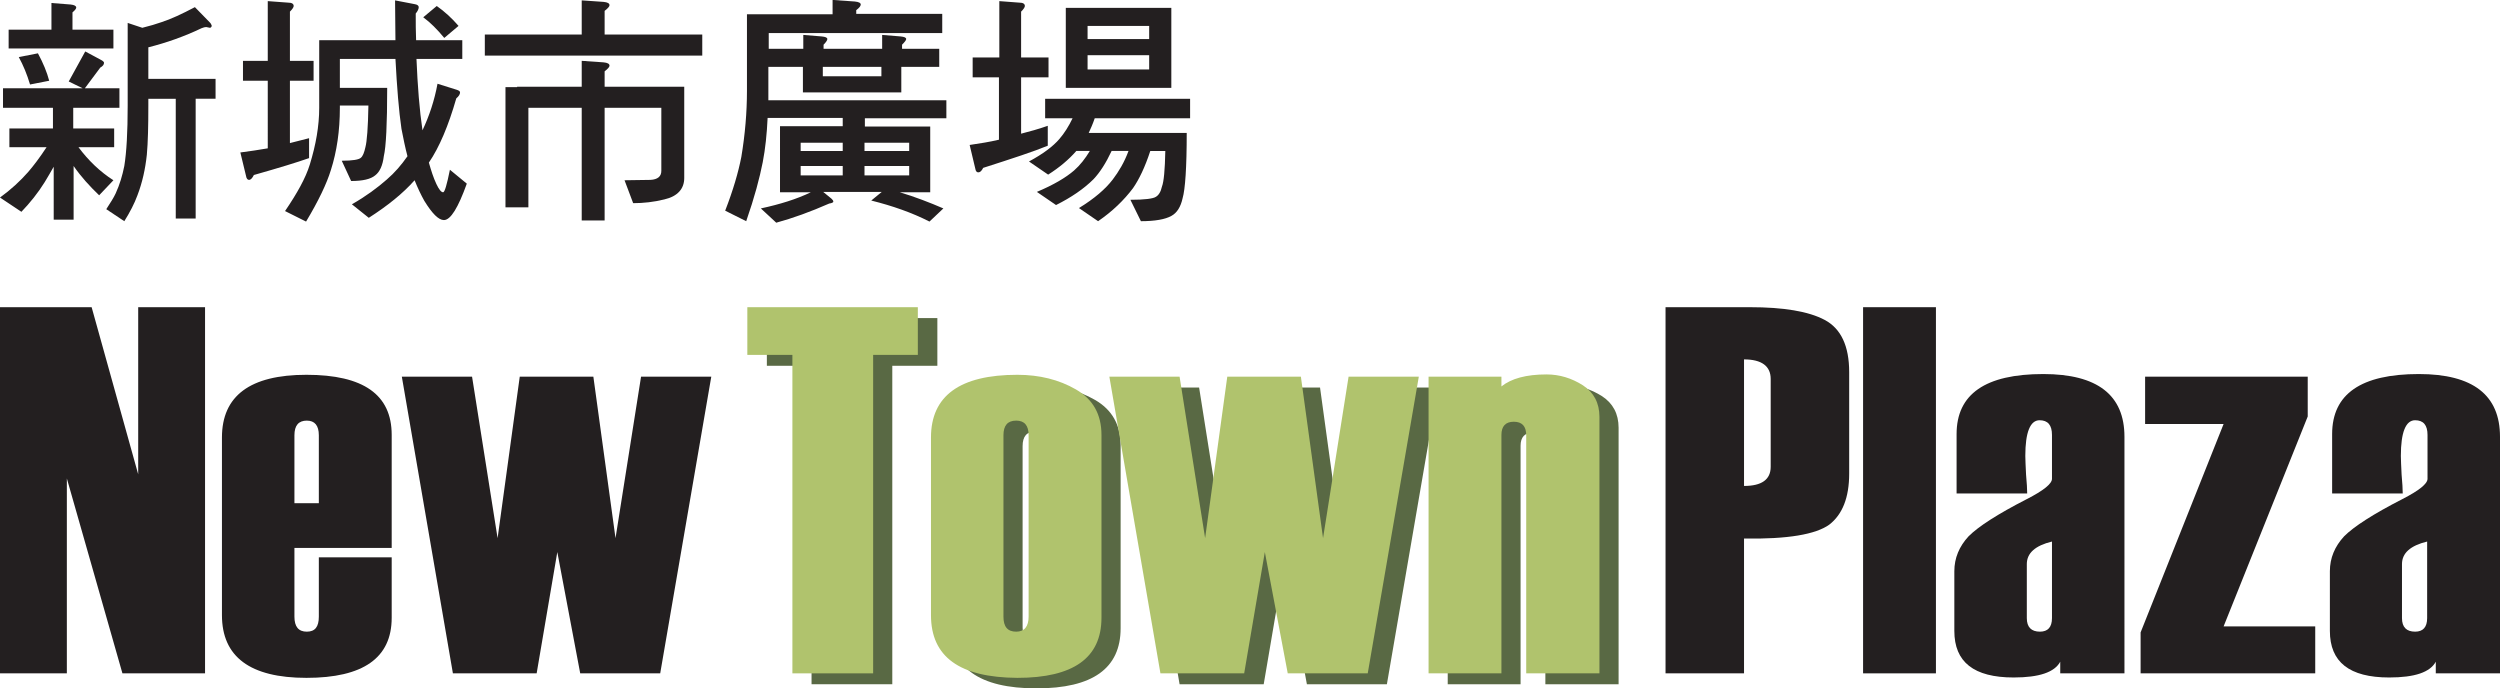
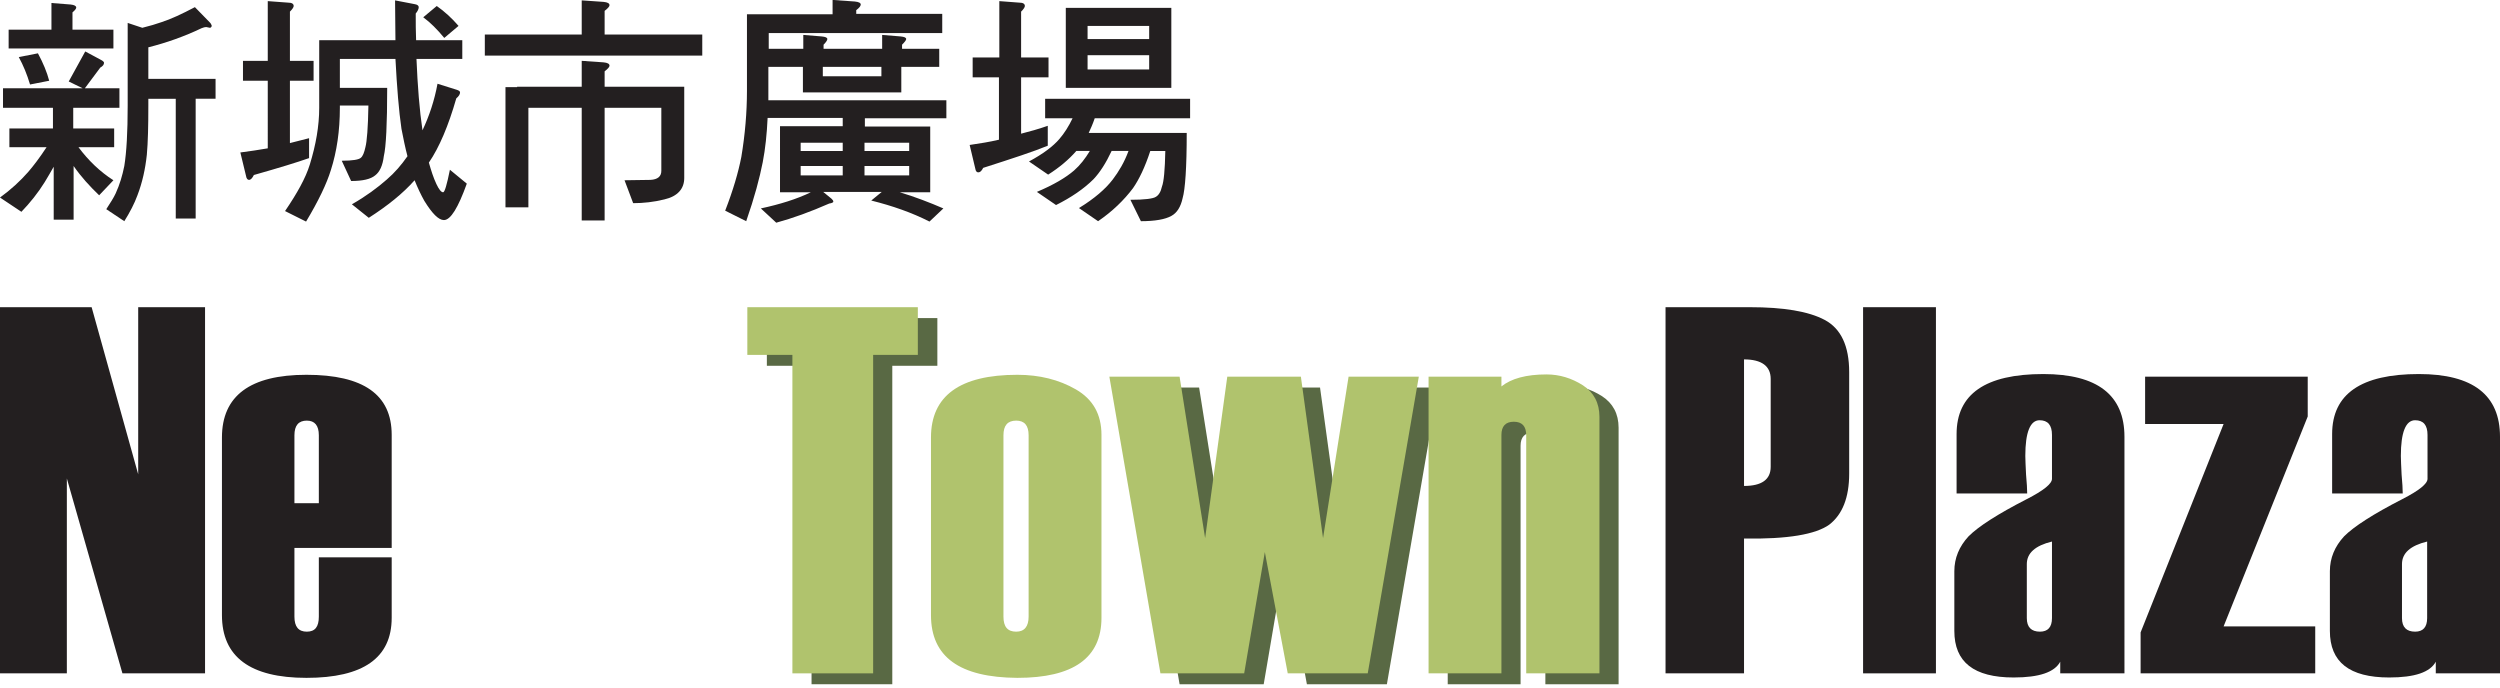
<svg xmlns="http://www.w3.org/2000/svg" version="1.1" id="Layer_1" x="0px" y="0px" viewBox="0 0 665.7 183.3" style="enable-background:new 0 0 665.7 183.3;" xml:space="preserve">
  <style type="text/css">
	.st0{fill:#231F20;}
	.st1{fill-rule:evenodd;clip-rule:evenodd;fill:#231F20;}
	.st2{fill:#596944;}
	.st3{fill-rule:evenodd;clip-rule:evenodd;fill:#596944;}
	.st4{fill:#B0C36D;}
	.st5{fill-rule:evenodd;clip-rule:evenodd;fill:#B0C36D;}
</style>
  <polygon class="st0" points="54.6,179.3 32.6,179.3 17.8,127.4 17.8,179.3 0,179.3 0,81.8 24.4,81.8 36.8,126.3 36.8,81.8   54.6,81.8 " />
  <path class="st1" d="M104.3,145.9H78.4v18.3c0,2.7,1.1,4,3.3,4c2.2,0,3.2-1.3,3.2-4v-15.8h19.4v16.1c0,10.7-7.6,16-22.7,16  c-15,0-22.5-5.6-22.5-16.7v-47.3c0-11.1,7.5-16.7,22.5-16.7c15.2,0,22.7,5.3,22.7,16V145.9z M84.9,134v-18.1c0-2.6-1.1-3.9-3.2-3.9  c-2.2,0-3.3,1.3-3.3,3.9V134H84.9z" />
-   <polygon class="st0" points="189.4,100.3 175.8,179.3 154.5,179.3 148.4,147 142.9,179.3 120.6,179.3 107,100.3 125.7,100.3   132.5,143.3 138.4,100.3 158,100.3 163.9,143.3 170.7,100.3 " />
  <path class="st1" d="M464.4,143.4v35.9h-20.9V81.8H466c8.9,0,15.6,1.1,19.9,3.4c4.3,2.3,6.5,6.9,6.5,13.9v27  c0,6.4-1.8,10.9-5.3,13.6C483.5,142.3,476,143.6,464.4,143.4 M471.5,124.3v-23.4c0-3.4-2.4-5.2-7.1-5.2v33.7  C469.1,129.4,471.5,127.7,471.5,124.3" />
  <rect x="496.1" y="81.8" class="st0" width="19.4" height="97.5" />
  <path class="st1" d="M565.7,179.3h-17.1v-3.1c-1.5,2.8-5.6,4.2-12.4,4.2c-10.6,0-15.8-4.1-15.8-12.4v-15.9c0-3.5,1.3-6.6,3.8-9.3  c2.6-2.6,7.7-5.9,15.5-9.9c4.5-2.3,6.7-4.1,6.7-5.4v-11.7c0-2.6-1.1-3.9-3.3-3.9c-2.5,0-3.8,3.2-3.8,9.5c0,1.1,0.1,2.8,0.2,5  c0.2,2.2,0.3,3.9,0.3,5H521v-15.8c0-10.7,7.7-16,23.1-16c14.4,0,21.6,5.6,21.6,16.7V179.3z M546.4,164.6v-20.4  c-4.5,1.1-6.7,3.1-6.7,6v14.4c0,2.4,1.2,3.6,3.5,3.6C545.3,168.2,546.4,167,546.4,164.6" />
  <polygon class="st0" points="616.5,179.3 570,179.3 570,168.4 592.1,112.9 571.2,112.9 571.2,100.3 614.5,100.3 614.5,110.9   592.1,166.8 616.5,166.8 " />
  <path class="st1" d="M665.7,179.3h-17.1v-3.1c-1.5,2.8-5.6,4.2-12.4,4.2c-10.6,0-15.8-4.1-15.8-12.4v-15.9c0-3.5,1.3-6.6,3.8-9.3  c2.6-2.6,7.7-5.9,15.5-9.9c4.5-2.3,6.7-4.1,6.7-5.4v-11.7c0-2.6-1.1-3.9-3.3-3.9c-2.5,0-3.8,3.2-3.8,9.5c0,1.1,0.1,2.8,0.2,5  c0.2,2.2,0.3,3.9,0.3,5H621v-15.8c0-10.7,7.7-16,23.1-16c14.4,0,21.6,5.6,21.6,16.7V179.3z M646.3,164.6v-20.4  c-4.5,1.1-6.7,3.1-6.7,6v14.4c0,2.4,1.2,3.6,3.5,3.6C645.2,168.2,646.3,167,646.3,164.6" />
  <polygon class="st2" points="249.6,97.4 237.6,97.4 237.6,182.2 216.1,182.2 216.1,97.4 204.2,97.4 204.2,84.7 249.6,84.7 " />
-   <path class="st3" d="M253,166.6v-47.3c0-11.1,7.7-16.7,23-16.7c5.9,0,11.1,1.3,15.6,3.9c4.5,2.6,6.8,6.6,6.8,12.1v48.7  c0,10.7-7.5,16-22.4,16C260.7,183.3,253,177.8,253,166.6 M279,167.1v-48.3c0-2.6-1.1-3.9-3.3-3.9c-2.3,0-3.4,1.3-3.4,3.9v48.3  c0,2.7,1.1,4,3.4,4C277.9,171.1,279,169.7,279,167.1" />
  <polygon class="st2" points="382.9,103.2 369.3,182.2 348,182.2 342,149.9 336.5,182.2 314.1,182.2 300.6,103.2 319.3,103.2   326.1,146.1 332,103.2 351.5,103.2 357.4,146.1 364.2,103.2 " />
  <path class="st2" d="M430.9,182.2h-19.4v-63.4c0-2.4-1.1-3.6-3.3-3.6s-3.3,1.2-3.3,3.5v63.5h-19.4v-79h19.4v2.6  c2.6-2.1,6.6-3.2,12-3.2c3.5,0,6.7,1,9.7,2.9c2.9,1.9,4.4,4.7,4.4,8.4V182.2z" />
  <polygon class="st4" points="244.4,94.5 232.5,94.5 232.5,179.3 211,179.3 211,94.5 199,94.5 199,81.8 244.4,81.8 " />
  <path class="st5" d="M247.9,163.8v-47.3c0-11.1,7.7-16.7,23-16.7c5.9,0,11.1,1.3,15.6,3.9c4.5,2.6,6.8,6.6,6.8,12.1v48.7  c0,10.7-7.5,16-22.4,16C255.5,180.4,247.9,174.9,247.9,163.8 M273.9,164.2v-48.3c0-2.6-1.1-3.9-3.3-3.9c-2.3,0-3.4,1.3-3.4,3.9v48.3  c0,2.7,1.1,4,3.4,4C272.8,168.2,273.9,166.8,273.9,164.2" />
  <polygon class="st4" points="377.8,100.3 364.2,179.3 342.9,179.3 336.8,147 331.3,179.3 309,179.3 295.4,100.3 314.1,100.3   320.9,143.3 326.8,100.3 346.4,100.3 352.3,143.3 359.1,100.3 " />
  <path class="st4" d="M425.8,179.3h-19.4v-63.4c0-2.4-1.1-3.6-3.3-3.6s-3.3,1.2-3.3,3.5v63.5h-19.4v-79h19.4v2.6  c2.6-2.1,6.6-3.2,12-3.2c3.5,0,6.7,1,9.7,2.9c2.9,1.9,4.4,4.7,4.4,8.4V179.3z" />
  <path class="st1" d="M13.7,0.8l5.1,0.4c1,0.1,1.5,0.4,1.5,0.8c0,0.3-0.3,0.7-1,1.3v4.6h10.9v5H2.3v-5h11.4V0.8z M10.1,14.2  c1.4,2.6,2.4,5,3,7.3l-5.1,1c-0.8-2.7-1.8-5.1-3-7.3L10.1,14.2z M22.7,13.7l4.1,2.2c0.6,0.3,0.9,0.6,0.9,0.8c0,0.5-0.3,0.9-1,1.3  l-4.1,5.5h9.2v5.2H19.5v5.5h10.9v5h-9.5c2.6,3.5,5.7,6.5,9.3,8.8l-3.8,4c-2.5-2.4-4.8-4.9-6.8-7.8v14.3h-5.3V44.4  c-0.8,1.4-1.6,2.8-2.4,4.1c-1.8,2.9-3.9,5.5-6.2,7.9L0,52.6c2.9-2.1,5.4-4.4,7.5-6.8c1.3-1.5,3-3.7,4.9-6.6H2.5v-5h11.6v-5.5H0.8  v-5.2h21.2l-3.7-1.8L22.7,13.7z M54.9,7.2c-0.3,0-0.7,0.1-1.2,0.3c-4.6,2.2-9.4,3.9-14.2,5.1V21h17.9v5.3h-5.3v31.9h-5.3V26.3h-7.3  v1.8c0,5.4-0.1,9.8-0.4,13.1c-0.4,3.8-1.2,7.4-2.5,10.8c-0.8,2.2-2,4.5-3.5,6.9l-4.8-3.2c1.1-1.7,2-3.1,2.5-4.2  c1.1-2.4,1.8-4.8,2.3-7.3c0.6-3.7,0.9-9,0.9-16.1v-22l3.9,1.3c2-0.5,3.7-1,5.1-1.5c2.5-0.8,5.5-2.2,8.9-4l4,4.1  c0.3,0.3,0.4,0.6,0.5,0.9c-0.1,0.3-0.3,0.5-0.5,0.5L54.9,7.2z" />
  <path class="st1" d="M64.7,16.2h6.6V0.3l5.4,0.4c1,0,1.5,0.3,1.5,0.9c0,0.3-0.3,0.8-1,1.5v13.1h6.3v5.3h-6.3v16.6  c1.7-0.4,3.4-0.9,5.1-1.3v5.3c-3.1,1.1-8,2.6-14.7,4.5c-0.4,0.8-0.8,1.3-1.3,1.3c-0.4,0-0.7-0.4-0.8-1.1l-1.5-6.2  c2.5-0.3,4.9-0.7,7.3-1.1V21.5h-6.6V16.2z M90.5,15.7v7.7h12.6c0,9.6-0.3,15.7-0.9,18.2c-0.3,2.5-1.1,4.2-2.3,5.1  c-1.2,1-3.3,1.5-6.4,1.5L91,42.8c2.9,0,4.6-0.3,5.1-0.8c0.5-0.4,0.9-1.4,1.2-2.8c0.4-1.5,0.7-5.2,0.8-11.1h-7.6v0.6  c0,6.1-0.8,11.6-2.4,16.6c-1.1,3.6-3.3,8.2-6.6,13.7l-5.6-2.8c3.2-4.7,5.5-8.8,6.6-12.4c1.6-5.2,2.5-10.2,2.5-15.1v-18h20.3  c0-3.3-0.1-6.9-0.1-10.6l5.2,1c0.7,0.1,1.1,0.4,1.1,0.8c0,0.5-0.3,1.1-0.8,1.7c0,2.5,0,4.8,0.1,7.1h12.3v5h-12.2  c0.3,7.2,0.8,13.6,1.6,19c1.8-3.8,3.2-8,4-12.4l5.1,1.6c0.6,0.2,0.9,0.4,0.9,0.7c0,0.5-0.3,1-1,1.6c-2.1,7.3-4.5,13-7.3,17.1  c0.6,2.1,1.2,4,2,5.7c0.7,1.5,1.3,2.2,1.8,2.2c0.4,0,1-2,1.8-6l4.5,3.7c-2.3,6.4-4.3,9.7-6.1,9.7c-1.4,0-3.1-1.7-5.2-5.1  c-0.9-1.6-1.8-3.5-2.6-5.5c-3.1,3.5-7.2,6.8-12.2,10l-4.5-3.6c3.7-2.1,6.8-4.4,9.3-6.6c2.1-1.8,3.9-3.9,5.5-6.2  c-0.6-2.3-1.1-4.7-1.6-7.3c-0.7-4.8-1.2-11-1.6-18.6H90.5z M116.3,1.6c2,1.4,4,3.2,5.8,5.3l-3.8,3.2c-1.9-2.3-3.7-4.1-5.6-5.5  L116.3,1.6z" />
  <path class="st1" d="M154.9,0.1l5.8,0.4c1.1,0.1,1.6,0.4,1.6,0.9c0,0.3-0.4,0.8-1.3,1.5v6.3h26v5.6h-57.9V9.2h25.8V0.1z M137.7,23.1  h17.2v-6.9l5.8,0.4c1.1,0.1,1.6,0.4,1.6,0.9c0,0.3-0.4,0.8-1.3,1.5v4.1h21.2v24.3c0,2.9-1.8,4.9-5.3,5.7c-2.8,0.7-5.6,1-8.3,1  l-2.3-6.1l6.9-0.1c1.9-0.1,2.9-0.9,2.9-2.4V28.7H161v30h-6.1v-30h-14.2v26.5h-6.1v-32H137.7z" />
  <path class="st1" d="M221.9,0l5.7,0.4c1.1,0.1,1.6,0.4,1.6,0.8c0,0.4-0.4,0.9-1.2,1.5v1h22.9v5.1h-46.2V13h9.2V9.3l4.9,0.4  c1,0.1,1.5,0.3,1.5,0.7c0,0.3-0.3,0.8-1,1.5V13h15.6V9.3l4.9,0.4c1,0.1,1.5,0.3,1.5,0.7c0,0.3-0.4,0.8-1.1,1.5V13h9.9v4.8H240v6.8  h-26.2v-6.8h-9.2v6.6v2.3H252v4.8h-21.7v2.2h17.4v17.5h-8.1c4,1.2,7.9,2.7,11.6,4.3l-3.7,3.5c-4.7-2.4-9.9-4.2-15.5-5.6l2.8-2.3  h-15.6l2.2,1.8c0.3,0.3,0.5,0.5,0.5,0.8c0,0.2-0.4,0.4-1.1,0.5c-5,2.2-9.7,3.9-14.1,5.1l-4.1-3.8c5.1-1.1,9.6-2.5,13.3-4.3h-8.2  V33.6h16.7v-2.2h-20c-0.2,4.3-0.6,8.2-1.3,11.8c-0.8,4.1-2.2,9.4-4.4,15.7l-5.6-2.8c2.1-5.4,3.5-10.2,4.3-14.3  c1-6,1.5-11.9,1.5-17.6V3.8h22.8V0z M219.1,20.3h15.6v-2.5h-15.6V20.3z M242.1,44.2h-11.9v2.5h11.9V44.2z M224.4,44.2h-11.2v2.5  h11.2V44.2z M213.2,40.2h11.2V38h-11.2V40.2z M230.2,40.2h11.9V38h-11.9V40.2z" />
  <path class="st1" d="M259,15.3h7.1v-15l5.3,0.4c1,0,1.5,0.3,1.5,0.9c0,0.3-0.3,0.8-1,1.5v12.2h7.3v5.3h-7.3v15  c2.4-0.6,4.8-1.3,7.1-2.1v5.3c-3.6,1.5-9.4,3.4-17.2,5.9c-0.4,0.8-0.8,1.2-1.3,1.2c-0.4,0-0.7-0.3-0.8-1l-1.5-6.3  c2.7-0.4,5.3-0.8,7.8-1.4V20.6H259V15.3z M283.8,2.1h28.1v21.3h-28.1V2.1z M306,14.7h-16.4v3.8H306V14.7z M289.6,10.4H306V6.9h-16.4  V10.4z M278.5,26.3h38.4v5.2h-25.4c-0.5,1.5-1.1,2.8-1.6,3.9H316c0,9.2-0.4,15-1.1,17.4c-0.5,2.3-1.5,3.9-3,4.7  c-1.6,0.9-4.3,1.4-8.1,1.4l-2.8-5.7c3.8,0,6.1-0.3,6.8-0.8c0.7-0.4,1.3-1.3,1.6-2.7c0.5-1.3,0.8-4.4,0.9-9.5h-4  c-1.4,4.3-3,7.6-4.6,9.9c-2.4,3.2-5.5,6.2-9.3,8.8l-5.1-3.5c4.1-2.5,7.1-5.1,9-7.6c1.6-2.1,3.1-4.6,4.2-7.6h-4.5  c-1.5,3.2-3.1,5.7-4.8,7.5c-2.6,2.6-6,4.9-10,6.9l-5.1-3.5c4.5-1.9,7.7-3.8,9.9-5.7c1.6-1.4,3-3.2,4.2-5.2h-3.6  c-2,2.3-4.5,4.4-7.5,6.3l-5.1-3.5c3.7-2,6.4-4,8.1-6c1.3-1.5,2.5-3.4,3.5-5.5h-7.3V26.3z" />
</svg>